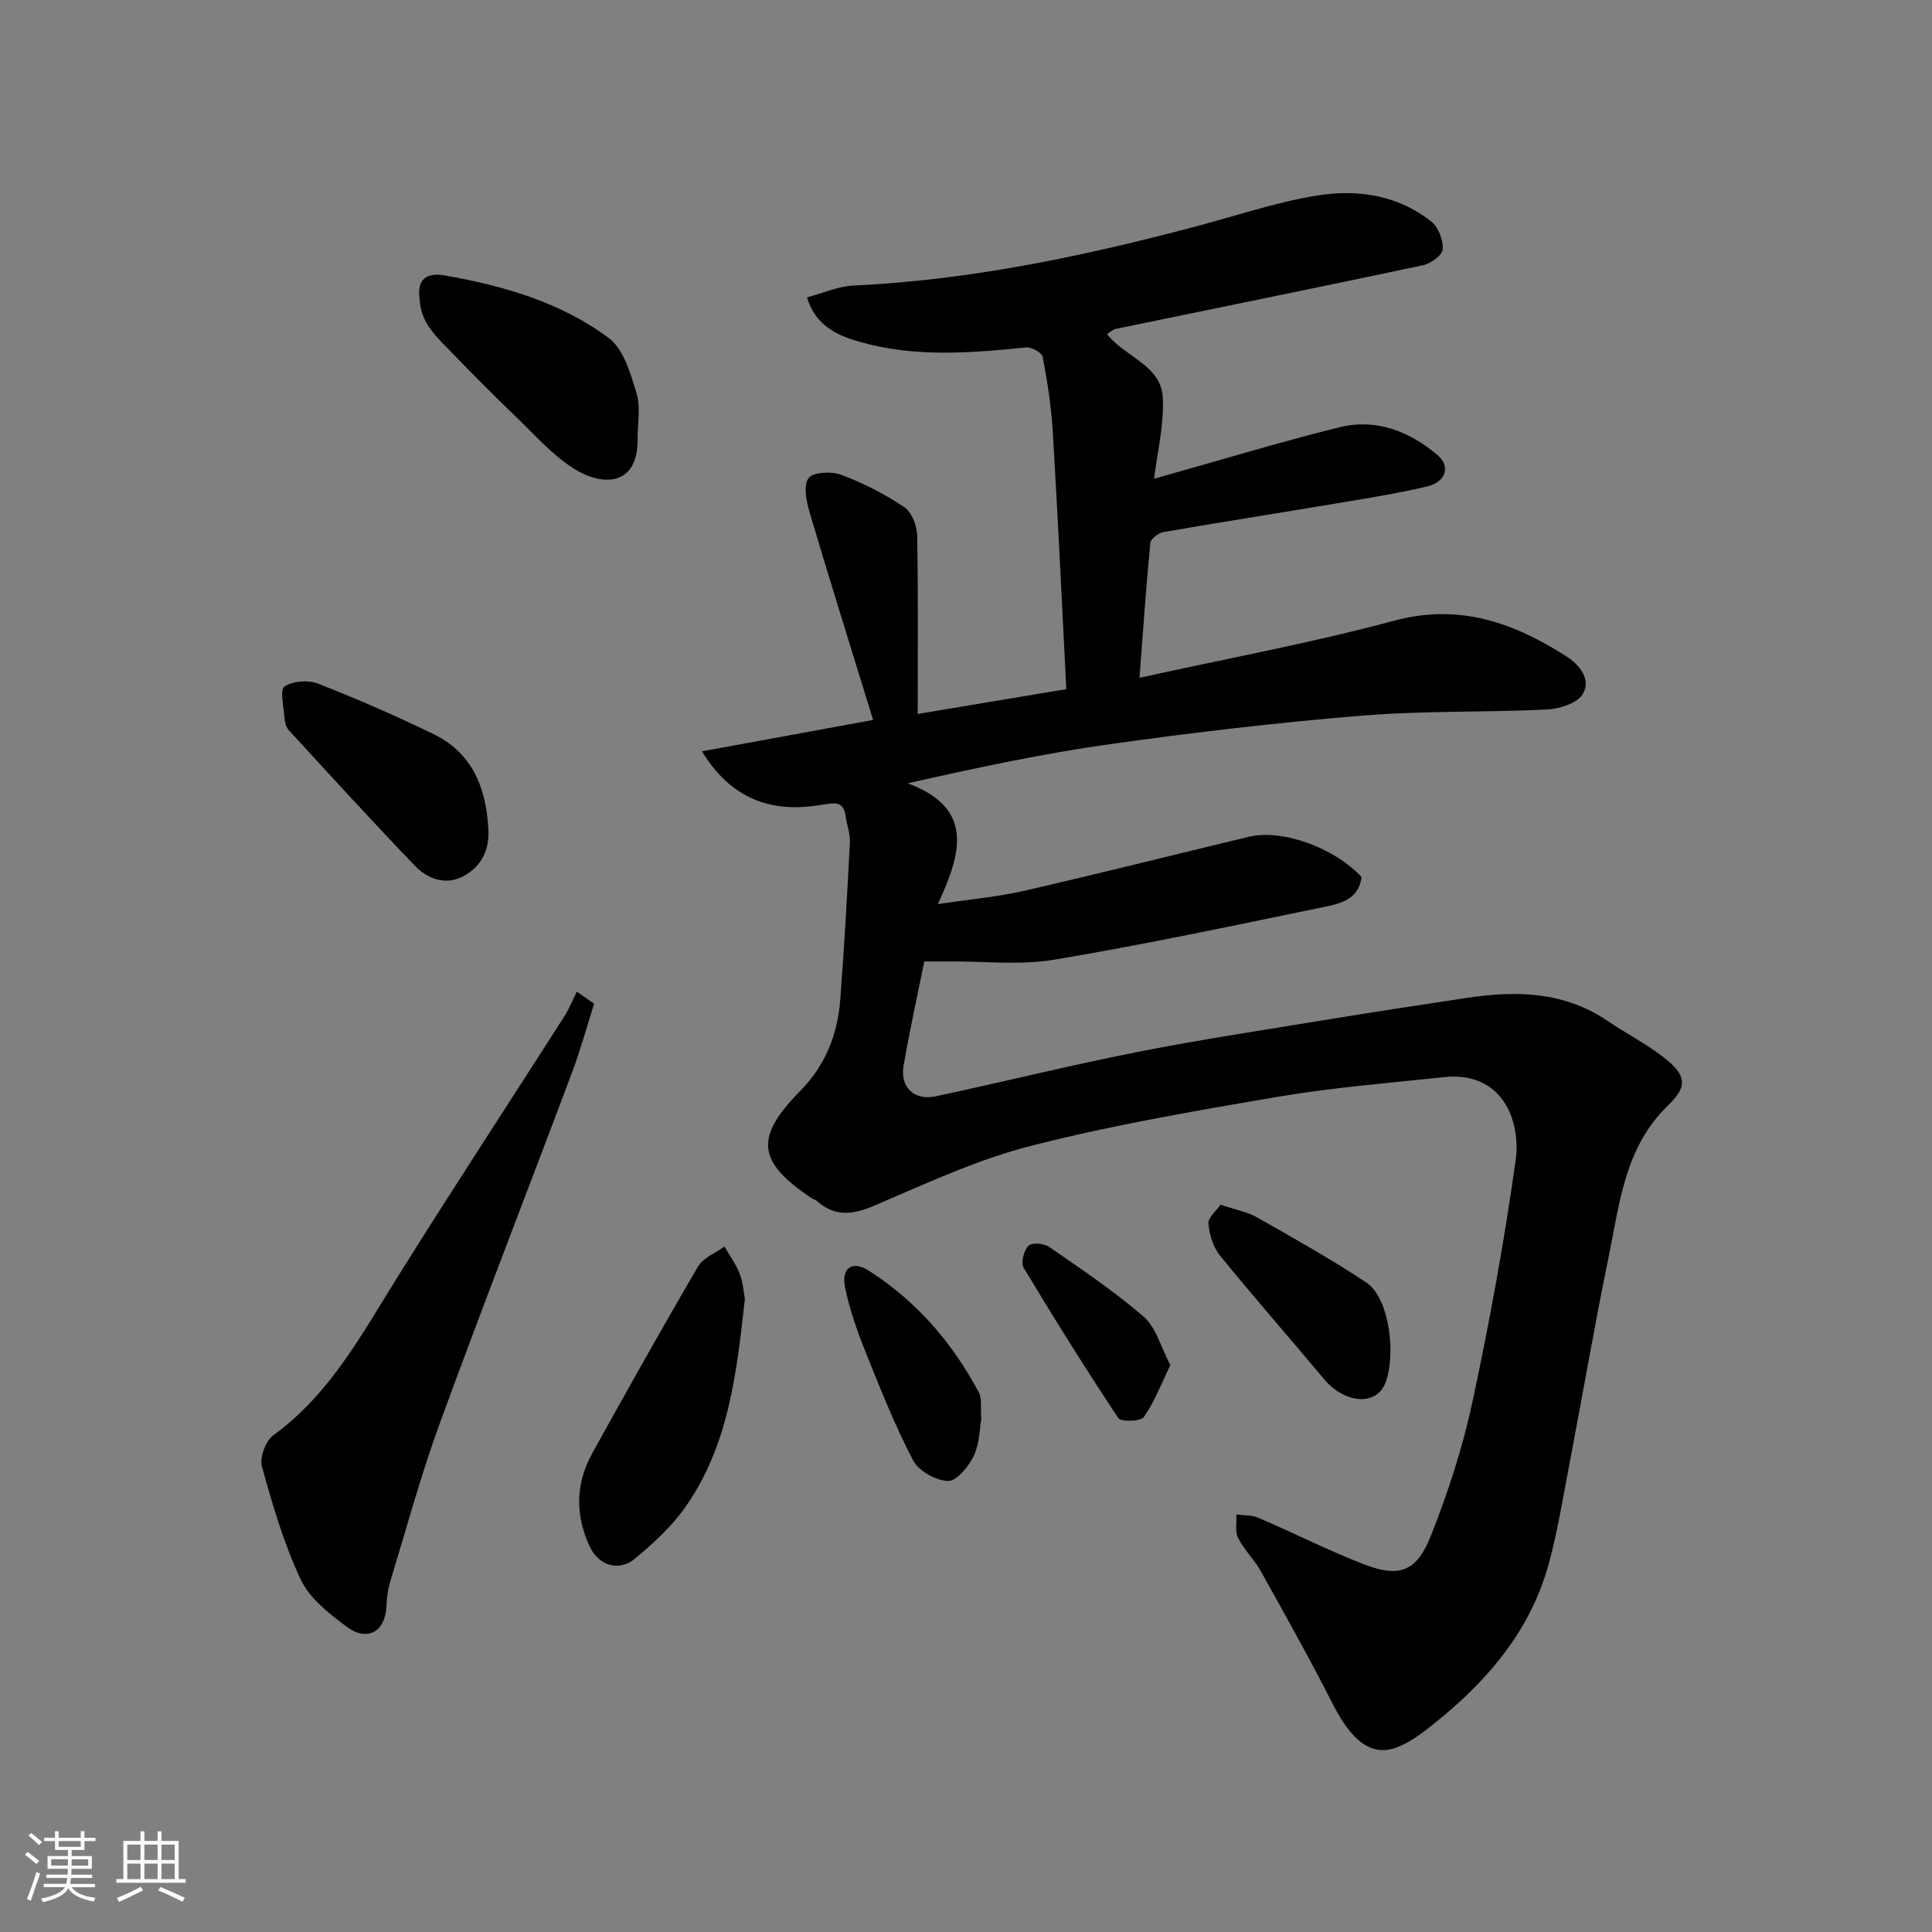
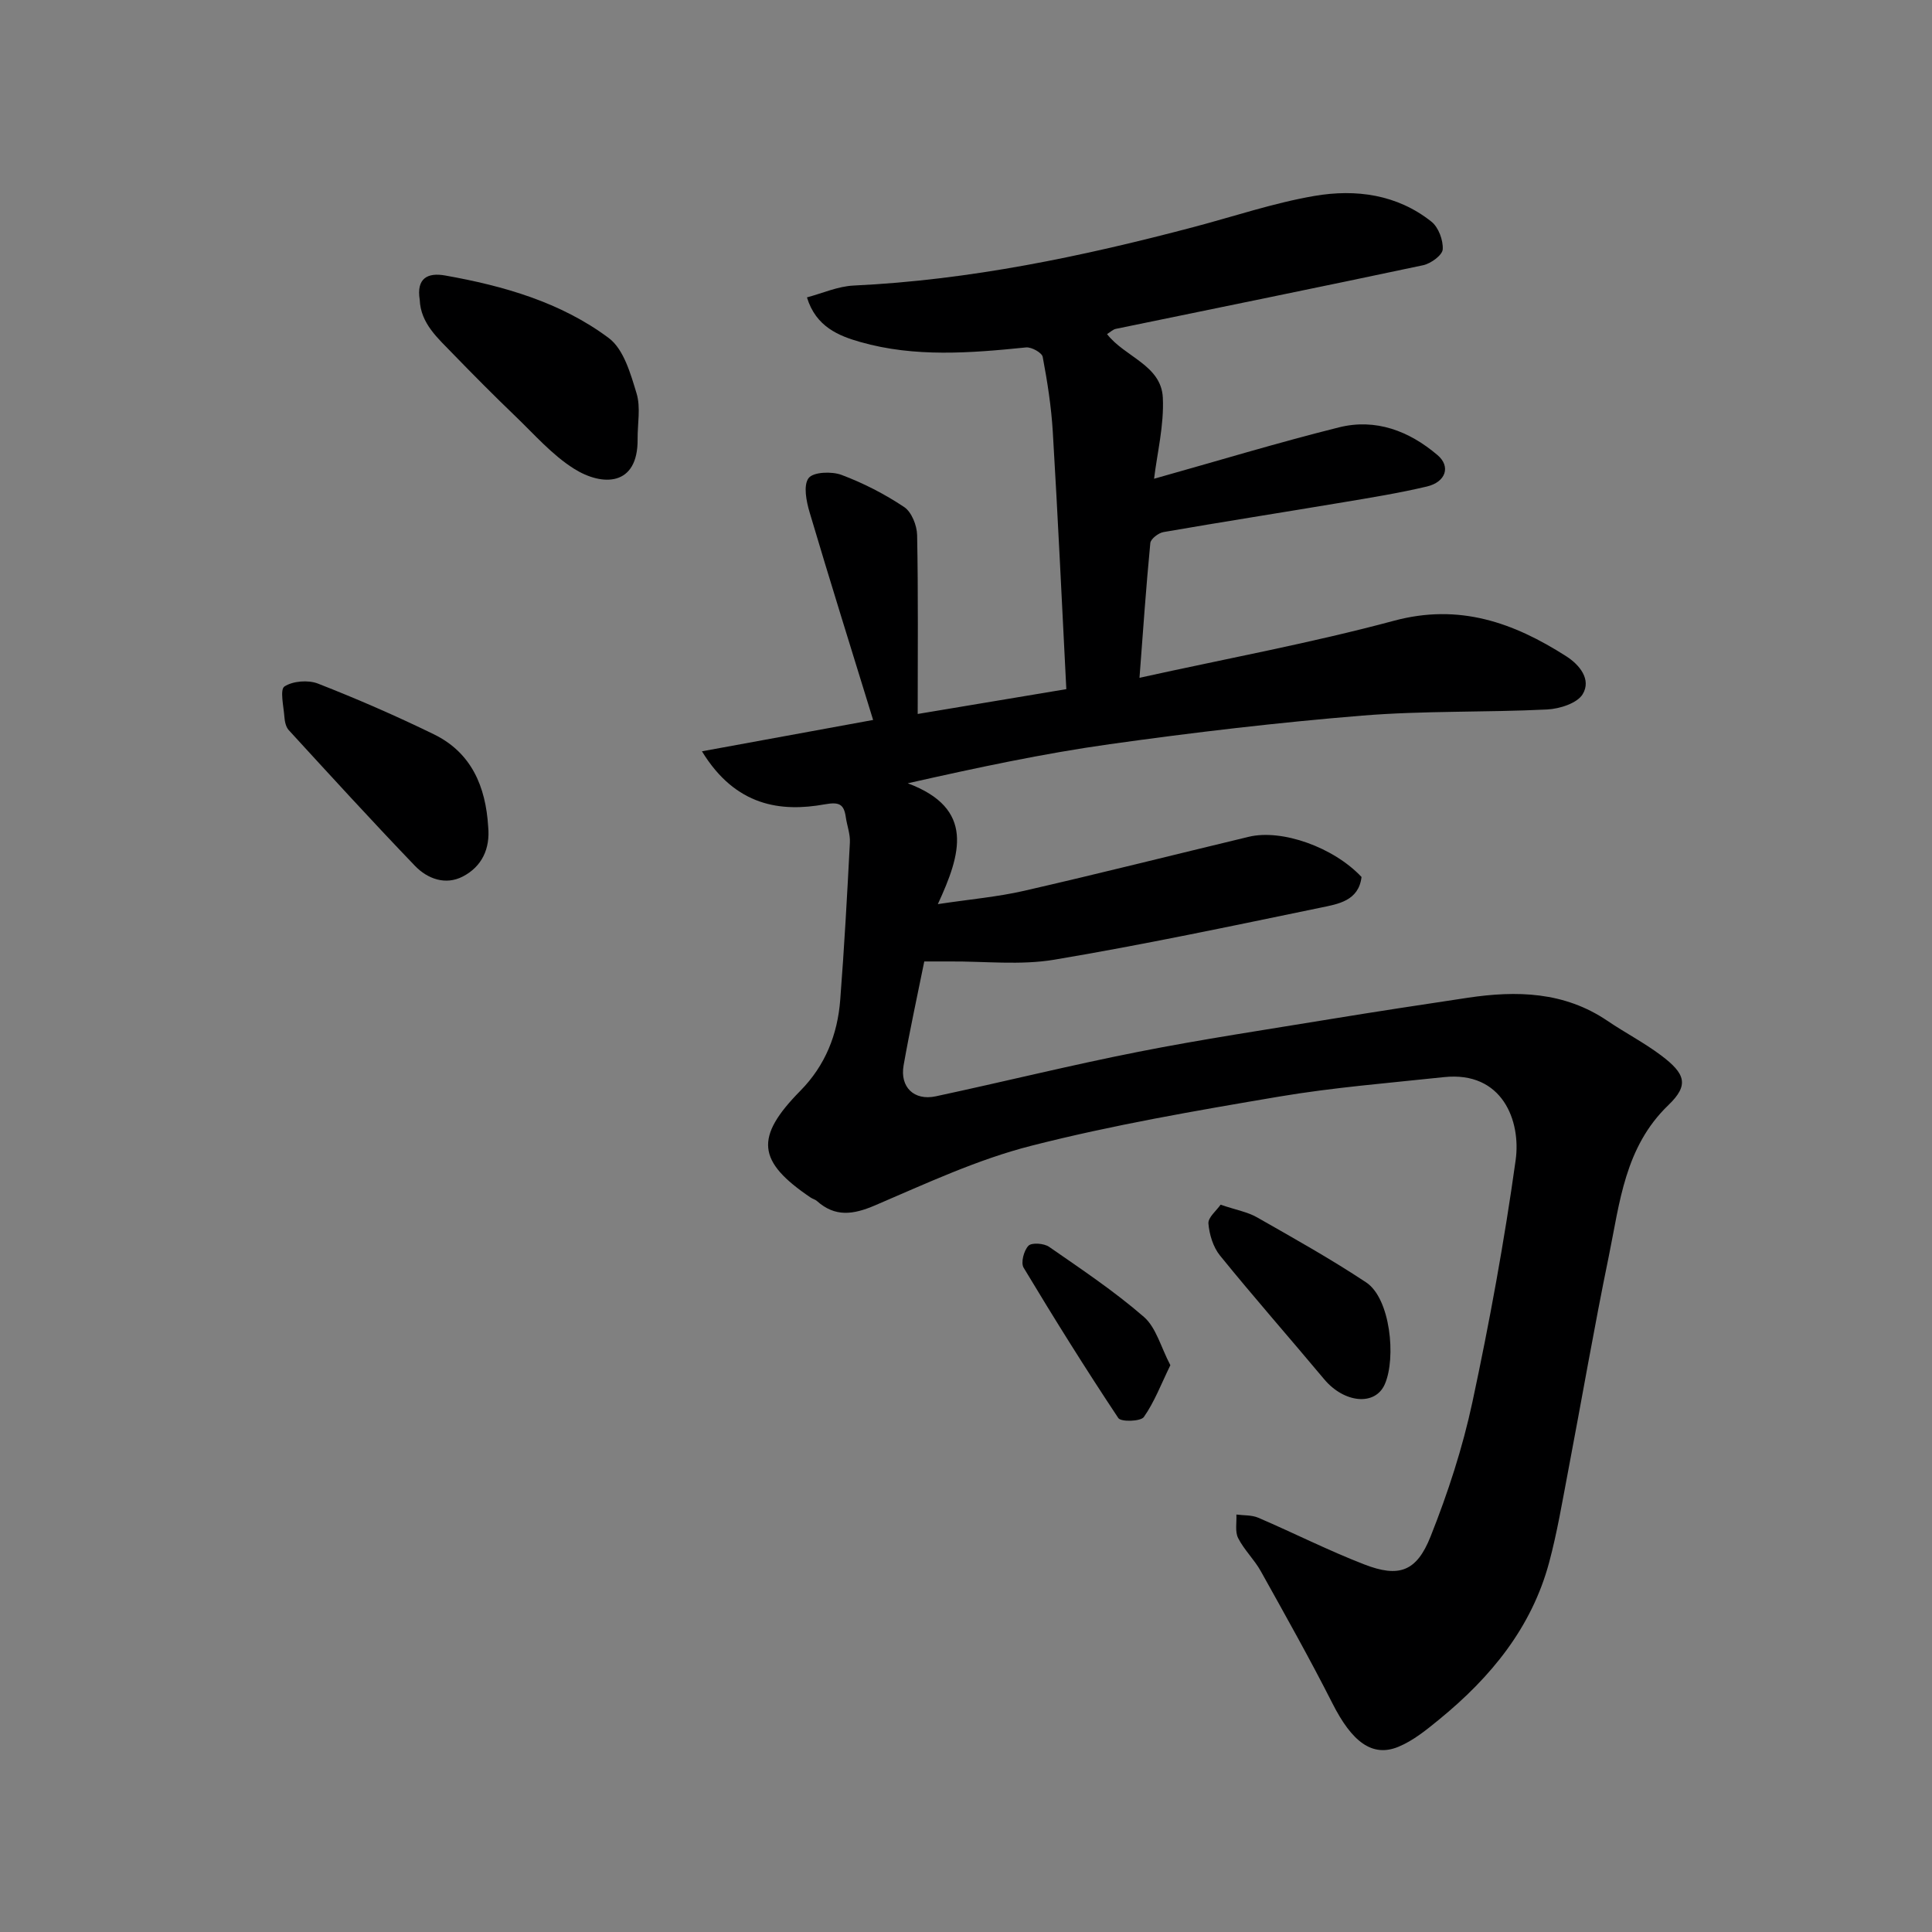
<svg xmlns="http://www.w3.org/2000/svg" enable-background="new 0 0 400 400" viewBox="0 0 400 400">
  <rect x="0" y="0" width="400" height="400" fill="#808080" stroke="none" />
-   <path d="m5.17 384 .55-.58c.85.61 1.65 1.24 2.4 1.87l-.59.64c-.83-.73-1.62-1.38-2.36-1.93m1.22 9.53-.82-.34c.71-1.76 1.37-3.64 1.98-5.63.24.13.5.25.76.36-.6 1.67-1.24 3.54-1.92 5.61m-.5-13.5.57-.54c.56.44 1.31 1.06 2.26 1.87l-.64.64c-.68-.66-1.41-1.32-2.19-1.97m3.25.46h2.24v-1.36h.77v1.36h4.57v-1.36h.76v1.36h2.28v.69h-2.28v1.84h-2.64v1.26h4.18v2.64h-4.21c0 .45-.02.86-.05 1.21h4.32v.69h-4.38c-.04.34-.1.75-.19 1.22h5.15v.69h-4.82c.87 1.19 2.51 1.92 4.93 2.19-.17.31-.3.57-.37.76-2.77-.49-4.52-1.41-5.26-2.76-.56 1.26-2.3 2.23-5.24 2.9-.12-.24-.26-.48-.43-.72 2.73-.55 4.38-1.34 4.96-2.38h-4.38v-.69h4.65c.1-.38.17-.79.21-1.22h-4.32v-.69h4.4c.03-.34.05-.75.05-1.21h-4.2v-2.64h4.23v-1.26h-2.69v-1.84h-2.24zm1.46 4.46v1.29h3.45c.01-.4.02-.57.01-.53v-.32-.45h-3.46zm1.55-2.59h4.57v-1.19h-4.57zm6.11 2.59h-3.42v.77c-.01.19-.01.37-.02.53h3.44z" fill="#fafafa" />
-   <path d="m32.63 379.16h.82v1.98h3.54v7.89h1.46v.78h-14.37v-.78h1.46v-7.89h3.54v-1.98h.82v1.98h2.73zm-3.49 11.48.5.73c-1.61.82-3.28 1.63-5 2.41-.13-.27-.28-.55-.44-.82 1.75-.72 3.4-1.49 4.94-2.32m-2.78-5.55h2.73v-3.18h-2.73zm0 3.95h2.73v-3.2h-2.73zm3.54-3.95h2.73v-3.18h-2.73zm0 3.95h2.73v-3.2h-2.73zm7.89 4.68c-1.84-.92-3.51-1.7-5.02-2.32l.45-.73c1.89.8 3.57 1.55 5.04 2.23zm-1.62-11.81h-2.73v3.18h2.73zm-2.73 7.13h2.73v-3.2h-2.73z" fill="#fafafa" />
  <g fill="#000001">
    <path d="m145.33 155.55c11.8-2.16 22.91-4.2 35.44-6.49-4.49-14.59-8.93-28.76-13.15-42.99-.68-2.28-1.33-5.59-.21-7.08.96-1.28 4.78-1.43 6.81-.67 4.54 1.7 8.95 3.97 12.98 6.66 1.54 1.03 2.64 3.8 2.68 5.81.24 12.25.12 24.51.12 37.03 10.8-1.8 20.27-3.39 30.77-5.14-.92-17.94-1.74-35.61-2.8-53.27-.31-5.2-1.12-10.39-2.09-15.52-.16-.87-2.32-2.07-3.44-1.96-11.51 1.17-23.06 2.09-34.32-1.12-4.41-1.26-9.19-3.12-11.05-9.24 3.21-.85 6.41-2.3 9.67-2.45 23.99-1.13 47.3-6.01 70.42-12.12 8.33-2.2 16.56-4.99 25.01-6.44 8.53-1.46 17.1-.32 24.2 5.34 1.46 1.16 2.45 3.84 2.33 5.73-.08 1.21-2.46 2.94-4.05 3.28-21.19 4.5-42.42 8.8-63.64 13.18-.59.12-1.09.64-1.81 1.08 3.67 4.75 11.22 6.41 11.55 13.15.28 5.74-1.19 11.56-1.81 16.8 12.98-3.64 25.55-7.46 38.28-10.64 7.62-1.9 14.54.75 20.41 5.75 2.76 2.34 1.73 5.57-2.22 6.5-5.71 1.35-11.51 2.29-17.3 3.26-12.4 2.08-24.83 4.02-37.22 6.17-1.05.18-2.65 1.41-2.73 2.28-.88 9.1-1.51 18.23-2.24 27.89 18.09-3.99 35.57-7.21 52.68-11.81 13.52-3.64 24.75.37 35.67 7.35 2.77 1.77 5.24 4.81 3.41 7.85-1.14 1.89-4.78 3.04-7.37 3.17-12.75.63-25.58.23-38.29 1.27-17.48 1.43-34.92 3.48-52.29 5.92-13.81 1.94-27.48 4.87-41.79 8.09 13.98 5.24 11.01 14.67 6.23 25.02 6.71-1.01 12.38-1.5 17.87-2.76 15.54-3.56 31-7.46 46.5-11.18 6.85-1.65 17.56 2.15 23.35 8.32-.59 4.96-4.86 5.6-8.47 6.35-18.35 3.79-36.7 7.68-55.17 10.78-7.01 1.17-14.35.31-21.55.36-1.65.01-3.31 0-5.34 0-1.46 7.23-3.02 14.35-4.28 21.52-.79 4.5 2.18 7.36 6.66 6.4 14.01-3 27.92-6.45 41.98-9.22 13.12-2.59 26.37-4.57 39.57-6.74 9.51-1.56 19.04-3.01 28.57-4.44 10.14-1.52 20.01-1.29 28.94 4.77 3.64 2.47 7.59 4.51 11.1 7.15 5.06 3.8 5.84 6.15 1.53 10.29-9.05 8.7-10.07 20.2-12.34 31.27-3.06 14.85-5.62 29.8-8.46 44.7-1.19 6.24-2.24 12.53-3.88 18.66-3.62 13.55-12.11 23.85-22.74 32.54-2.64 2.16-5.41 4.43-8.5 5.7-5.43 2.23-9.63-1.08-13.62-8.95-4.7-9.27-9.8-18.34-14.86-27.42-1.34-2.41-3.45-4.4-4.69-6.85-.68-1.34-.27-3.23-.36-4.87 1.52.2 3.17.08 4.53.66 7.34 3.15 14.49 6.78 21.93 9.66 7.16 2.78 10.84 1.54 13.74-5.76 3.59-9.02 6.64-18.38 8.67-27.86 3.55-16.58 6.61-33.29 8.95-50.08 1.13-8.08-2.71-18.49-14.87-17.18-11.41 1.22-22.88 2.13-34.17 4.04-17.18 2.91-34.42 5.87-51.29 10.18-11.11 2.83-21.72 7.8-32.33 12.34-4.5 1.92-8.23 2.46-12.01-.92-.35-.31-.88-.43-1.28-.7-11.1-7.49-11.63-12.49-2.14-22.12 5.17-5.25 7.7-11.66 8.25-18.82.84-10.85 1.44-21.72 2-32.59.09-1.73-.6-3.5-.85-5.26-.39-2.71-1.4-3.16-4.36-2.63-9.05 1.63-18.45.44-25.42-10.98z" />
-     <path d="m123.01 207.8c-1.51 4.75-2.82 9.57-4.57 14.23-9.09 24.22-18.49 48.32-27.37 72.61-3.96 10.83-6.98 22-10.34 33.03-.47 1.54-.64 3.21-.71 4.83-.24 5.35-3.96 7.52-8.33 4.24-3.59-2.7-7.6-5.82-9.42-9.7-3.5-7.43-5.84-15.45-8.04-23.4-.52-1.87.78-5.35 2.39-6.51 11.68-8.49 18.24-20.81 25.62-32.63 11.32-18.12 23.04-35.99 34.55-53.99 1.04-1.63 1.76-3.45 2.63-5.19 1.2.82 2.39 1.65 3.59 2.48z" />
-     <path d="m154.22 268.88c-1.7 15.47-3.38 30.46-12.36 43.2-2.82 4-6.6 7.47-10.4 10.62-3.39 2.81-7.58 1.38-9.4-2.57-3-6.51-2.9-13.01.56-19.25 7.18-12.96 14.42-25.88 21.9-38.66 1.07-1.82 3.61-2.78 5.47-4.14 1.07 1.85 2.37 3.6 3.13 5.57.71 1.77.82 3.78 1.1 5.23z" />
    <path d="m86.9 62.07c-.72-4.48 1.64-5.68 5.28-5.03 12.11 2.15 23.94 5.54 33.86 12.95 3.09 2.31 4.51 7.36 5.75 11.44.89 2.92.19 6.31.22 9.5.09 9.8-7.31 9.81-13.19 6.1-4.53-2.86-8.21-7.11-12.14-10.88-4.37-4.2-8.64-8.5-12.86-12.85-3.13-3.26-6.72-6.29-6.92-11.23z" />
    <path d="m101.07 171.13c.45 4.62-1.32 8.29-5.23 10.33-3.57 1.87-7.32.51-9.91-2.18-8.87-9.23-17.5-18.69-26.16-28.13-.59-.65-.82-1.79-.89-2.73-.16-2.18-.96-5.65.01-6.29 1.74-1.14 4.92-1.39 6.94-.6 8.13 3.18 16.15 6.67 24 10.5 7.82 3.82 10.73 10.86 11.24 19.1z" />
    <path d="m252.71 249.42c3.28 1.11 5.61 1.51 7.55 2.62 7.62 4.34 15.29 8.63 22.59 13.47 5.02 3.33 6.23 15.61 3.87 21.05-1.99 4.6-8.42 3.94-12.56-1-7.16-8.56-14.54-16.95-21.57-25.61-1.42-1.75-2.21-4.35-2.4-6.63-.1-1.26 1.66-2.66 2.52-3.9z" />
-     <path d="m203.17 293.77c-.35 1.96-.34 5.1-1.56 7.65-1.05 2.2-3.56 5.26-5.34 5.2-2.52-.08-6.09-2.08-7.24-4.29-3.82-7.34-6.89-15.09-9.97-22.79-1.68-4.19-3.17-8.53-4.09-12.94-.85-4.04 1.43-5.72 4.85-3.55 9.91 6.29 17.38 14.96 22.87 25.3.63 1.21.29 2.94.48 5.42z" />
    <path d="m242.31 282.65c-1.93 3.96-3.31 7.63-5.49 10.73-.66.93-4.73 1.04-5.28.22-6.79-10.21-13.29-20.62-19.61-31.14-.62-1.03.05-3.56 1-4.54.68-.7 3.21-.51 4.27.22 6.69 4.64 13.5 9.19 19.63 14.51 2.55 2.22 3.51 6.26 5.48 10z" />
  </g>
</svg>